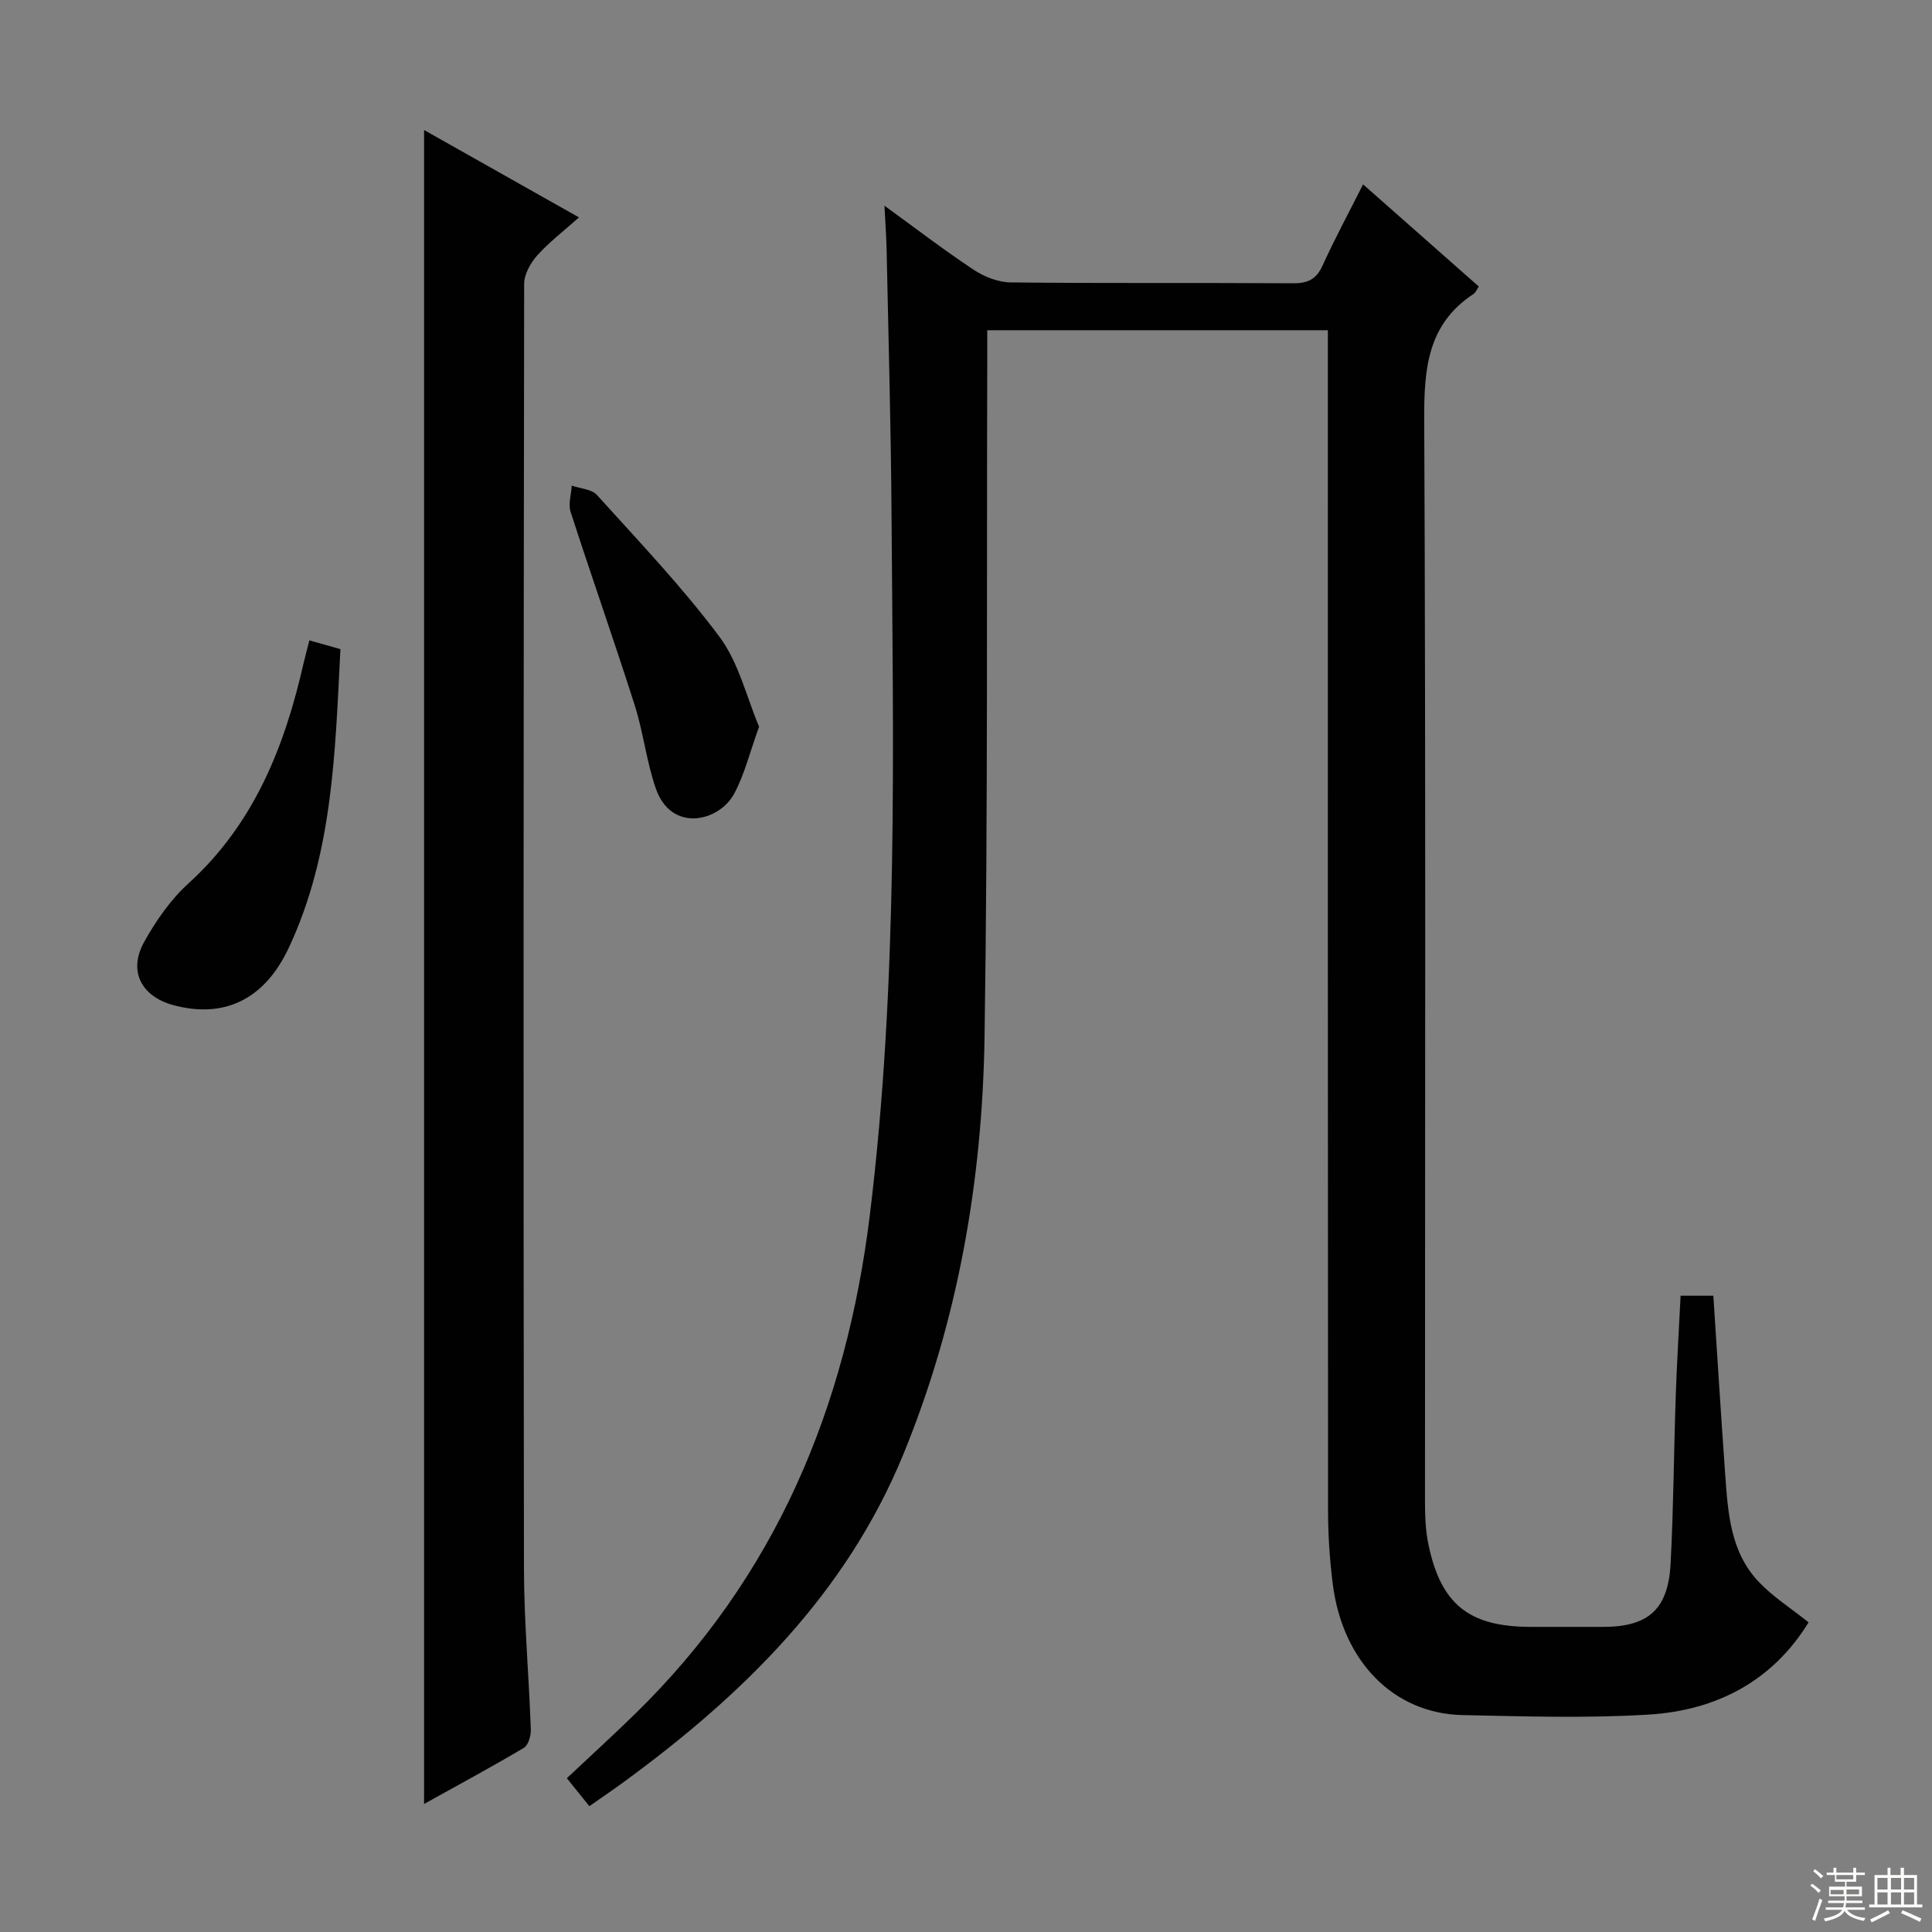
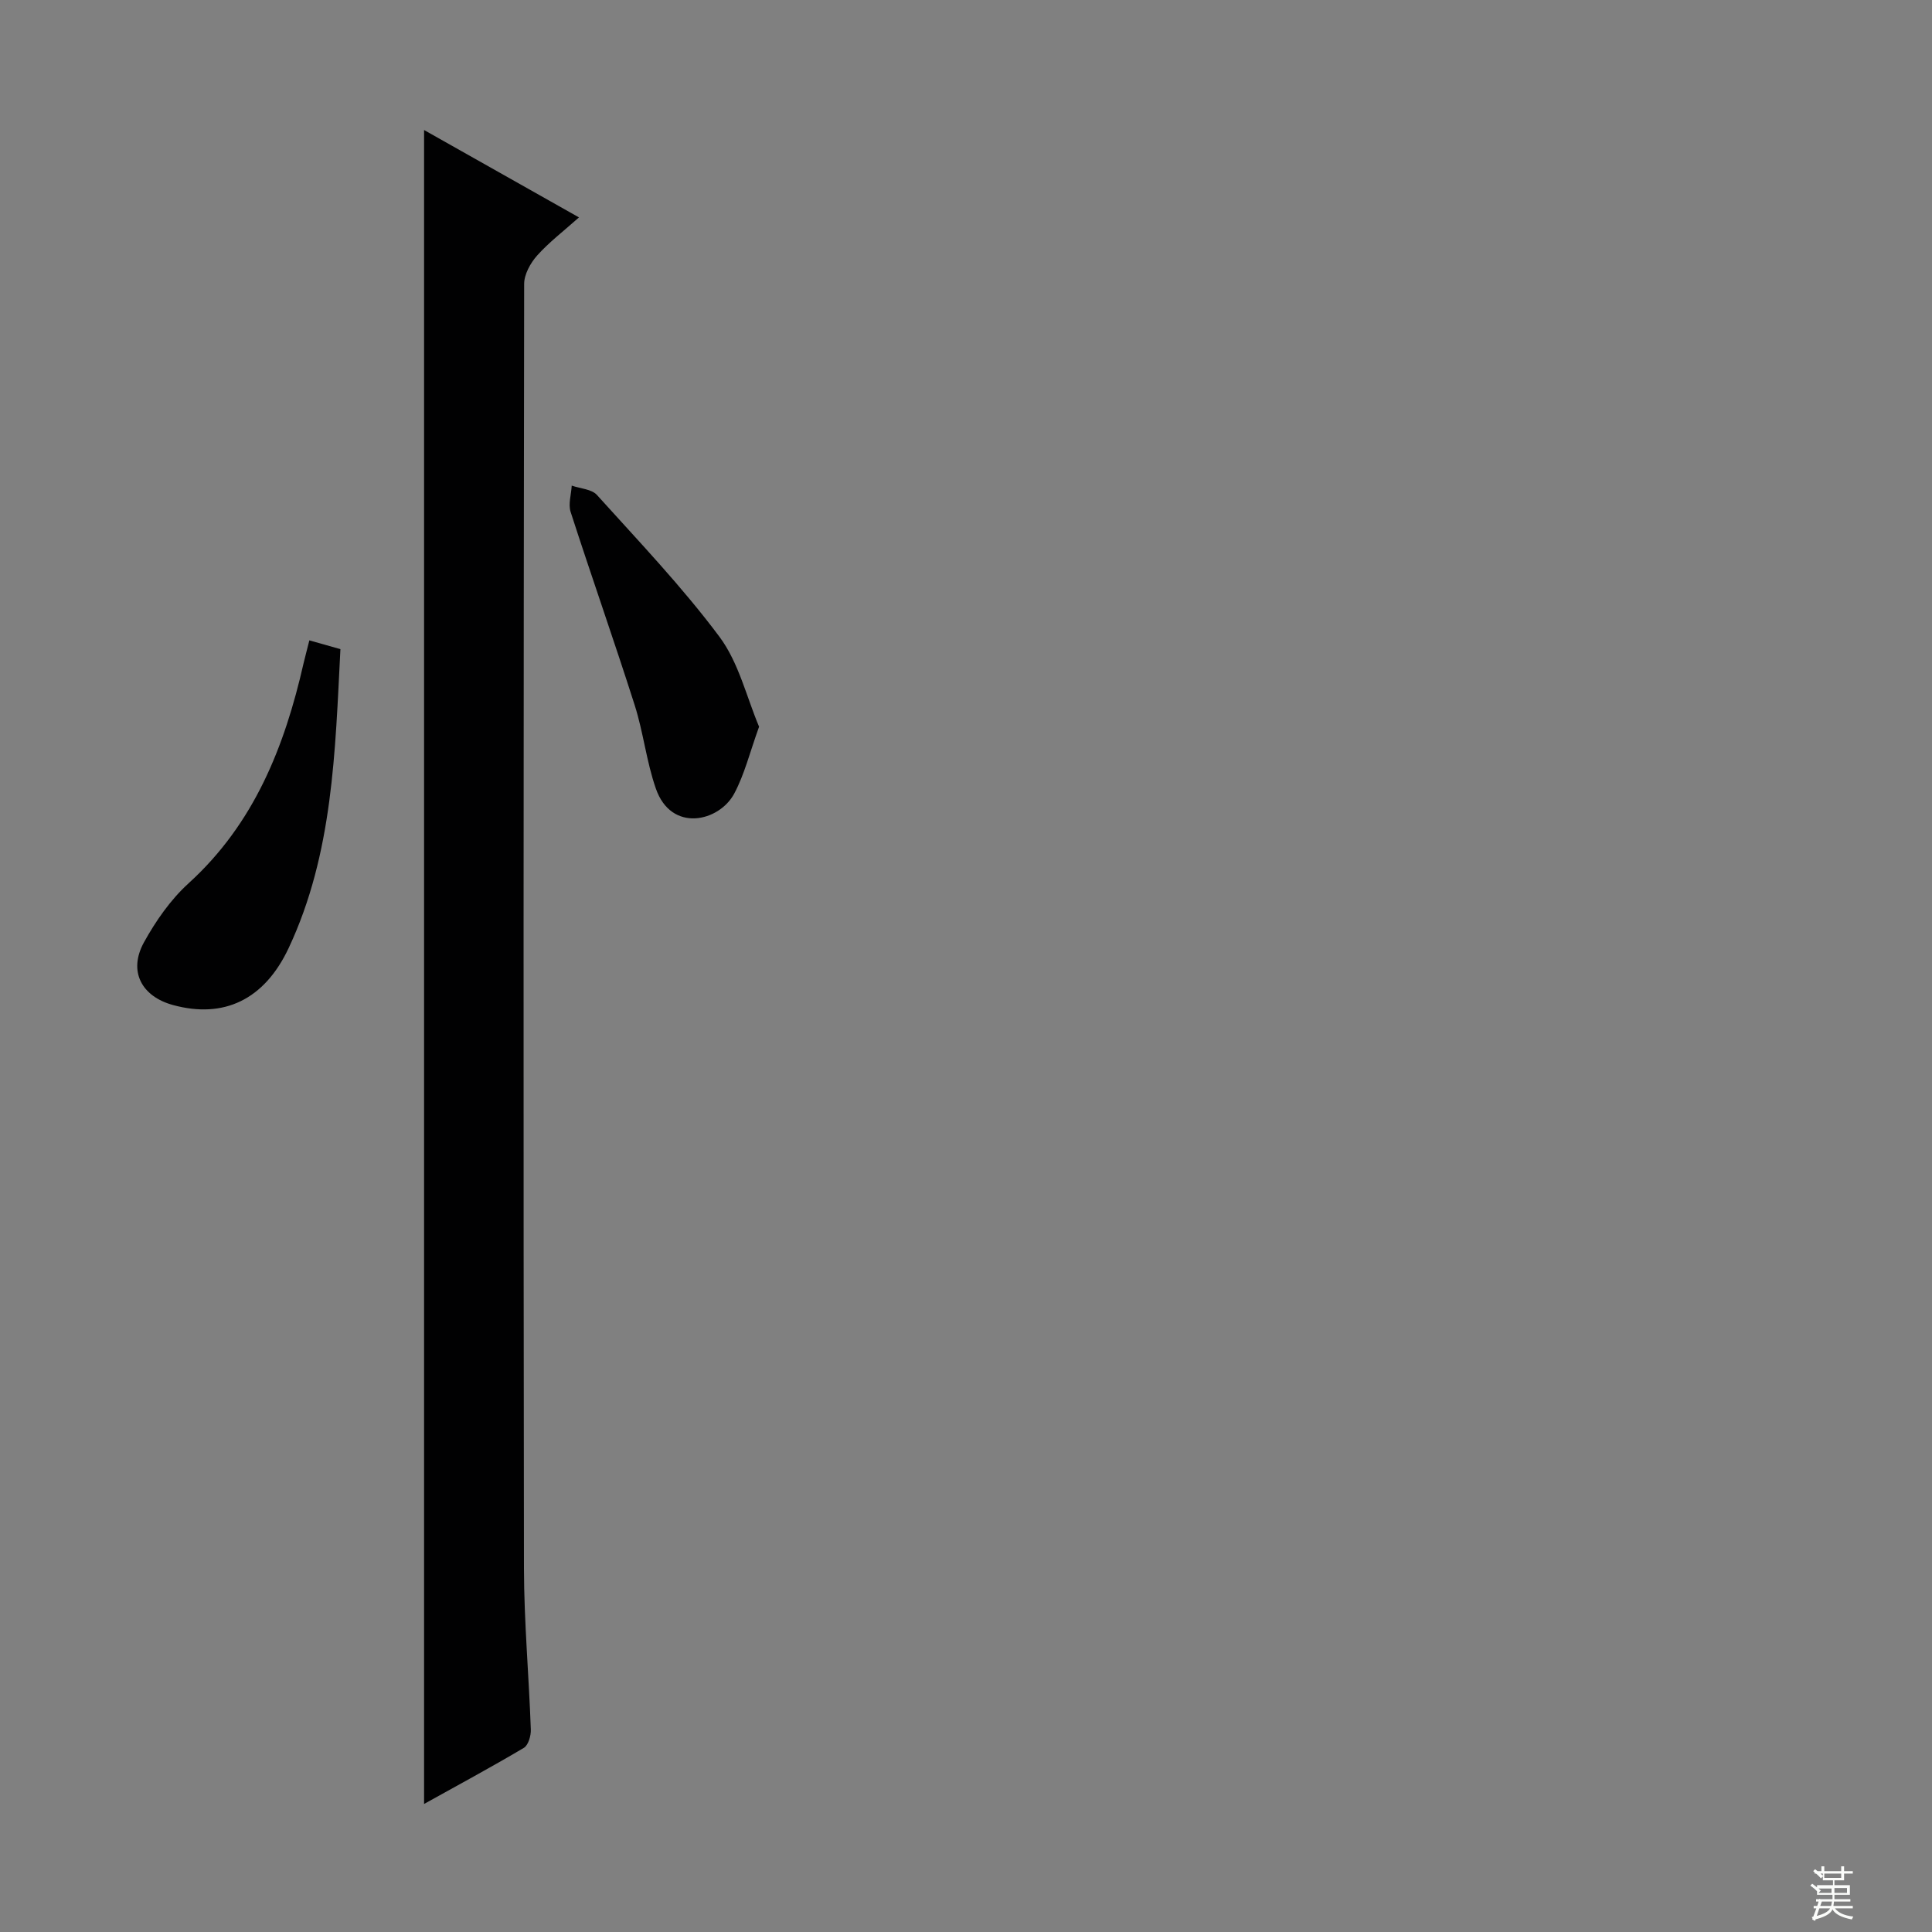
<svg xmlns="http://www.w3.org/2000/svg" enable-background="new 0 0 400 400" viewBox="0 0 400 400">
  <rect x="0" y="0" width="400" height="400" fill="#808080" stroke="none" />
  <g fill="#010102">
-     <path d="m282.21 38.17c8.31 7.33 16.13 14.24 23.96 21.15-.48.71-.67 1.26-1.05 1.51-9.56 6.27-10.3 15.47-10.25 26 .34 74.65.15 149.31.16 223.96 0 2.98.1 6.02.7 8.93 2.59 12.47 8.44 17.1 21.21 17.11 5 0 10 .01 15 0 9.31-.01 13.44-3.61 13.94-13.09.61-11.63.67-23.28 1.07-34.92.23-6.78.66-13.55 1-20.55h6.78c.82 12.45 1.57 24.7 2.45 36.93.57 7.99 1.06 16.15 6.99 22.35 2.93 3.07 6.62 5.42 10.28 8.34-7.45 12.14-19.07 18.25-33.15 19.1-12.78.78-25.66.37-38.48.1-14.29-.3-24.87-11.11-26.89-27.18-.62-4.94-.96-9.94-.97-14.91-.06-79.49-.04-158.97-.04-238.46 0-1.96 0-3.93 0-6.17-23.57 0-46.67 0-70.52 0 0 2.11.01 4.21 0 6.32-.14 46.65.15 93.31-.56 139.96-.45 29.73-5.48 58.88-16.86 86.56-11.87 28.87-33.27 49.78-57.94 67.81-2.15 1.57-4.35 3.06-7.02 4.93-1.36-1.68-2.66-3.3-4.66-5.79 4.72-4.45 9.47-8.77 14.06-13.25 29.12-28.4 43.78-63.42 48.68-103.43 5.91-48.28 4.81-96.69 4.48-145.11-.12-18.14-.64-36.29-1.01-54.43-.06-2.81-.26-5.61-.45-9.35 6.45 4.68 12.31 9.18 18.45 13.25 2.19 1.45 5.07 2.6 7.65 2.63 19.49.22 38.99.05 58.49.18 3.07.02 4.83-.83 6.13-3.71 2.53-5.55 5.43-10.93 8.37-16.77z" />
    <path d="m87.8 26.92c10.41 5.87 20.91 11.79 32.07 18.09-3.19 2.85-6.19 5.13-8.66 7.89-1.39 1.56-2.69 3.9-2.69 5.89-.13 88.64-.17 177.28-.04 265.92.02 11.12 1.03 22.24 1.42 33.37.05 1.28-.52 3.25-1.45 3.8-6.82 4.04-13.8 7.8-20.65 11.61 0-115.65 0-230.91 0-346.57z" />
    <path d="m64.05 132.58c2.5.71 4.22 1.19 6.43 1.82-1.09 21.15-1.52 42.28-10.7 61.85-5.08 10.83-13.52 14.67-23.93 11.84-6.57-1.78-9.33-7.02-6.05-12.98 2.45-4.44 5.51-8.84 9.24-12.23 13.58-12.34 19.88-28.28 23.81-45.55.33-1.4.71-2.79 1.2-4.75z" />
    <path d="m157.16 150.46c-1.92 5.3-3.01 9.85-5.15 13.85-3.12 5.83-13.02 8.16-16.22-1.04-1.95-5.58-2.58-11.61-4.38-17.26-4.27-13.39-8.95-26.65-13.27-40.03-.52-1.62.13-3.62.23-5.44 1.77.62 4.13.72 5.23 1.95 8.66 9.6 17.64 19.01 25.35 29.34 4 5.36 5.61 12.48 8.21 18.63z" />
  </g>
-   <path d="m374.8 390.4.4-.4c.7.5 1.3 1 1.8 1.4l-.5.5c-.5-.6-1.1-1.1-1.7-1.5zm1 7.3-.6-.3c.5-1.4 1.1-2.8 1.5-4.3.2.1.4.2.6.3-.5 1.3-1 2.8-1.5 4.3zm-.4-10.3.4-.4c.4.3 1 .8 1.7 1.4l-.5.5c-.4-.5-1-1-1.6-1.5zm2.5.3h1.7v-1h.6v1h3.5v-1h.6v1h1.8v.5h-1.8v1.4h-2v1h3.2v2h-3.2v.9h3.3v.5h-3.4c0 .3-.1.6-.1.9h4v.5h-3.7c.7.9 1.9 1.5 3.8 1.7-.1.2-.2.4-.3.6-2.1-.4-3.5-1.1-4-2.1-.4 1-1.8 1.7-4 2.2-.1-.2-.2-.4-.3-.6 2.1-.4 3.4-1 3.8-1.8h-3.4v-.5h3.6c.1-.3.1-.6.2-.9h-3.3v-.5h3.4c0-.3 0-.6 0-.9h-3.2v-2h3.3v-1h-2.1v-1.4h-1.7v-.5zm1.1 3.5v1h2.7c0-.3 0-.4 0-.4 0-.1 0-.2 0-.2 0-.1 0-.2 0-.3h-2.7zm1.2-3v.9h3.5v-.9zm4.7 3h-2.6v.6.4h2.6z" fill="#fbfcfa" />
-   <path d="m393.6 386.7h.6v1.5h2.7v6.1h1.1v.6h-11v-.6h1.1v-6.1h2.7v-1.5h.6v1.5h2.1v-1.5zm-2.7 8.8.4.6c-1.2.6-2.5 1.3-3.8 1.9-.1-.2-.2-.4-.3-.6 1.2-.6 2.5-1.2 3.7-1.9zm-2.2-6.7v2.4h2.1v-2.4zm0 3v2.5h2.1v-2.5zm2.8-3v2.4h2.1v-2.4zm0 3v2.5h2.1v-2.5zm6 6.1c-1.4-.7-2.7-1.3-3.9-1.8l.3-.6c1.5.6 2.7 1.2 3.9 1.7zm-1.2-9.1h-2.1v2.4h2.1zm-2.1 3v2.5h2.1v-2.5z" fill="#fbfcfa" />
+   <path d="m374.8 390.4.4-.4c.7.5 1.3 1 1.8 1.4l-.5.5c-.5-.6-1.1-1.1-1.7-1.5zm1 7.3-.6-.3c.5-1.4 1.1-2.8 1.5-4.3.2.1.4.2.6.3-.5 1.3-1 2.8-1.5 4.3zm-.4-10.3.4-.4c.4.3 1 .8 1.7 1.4l-.5.5c-.4-.5-1-1-1.6-1.5zh1.7v-1h.6v1h3.5v-1h.6v1h1.8v.5h-1.8v1.4h-2v1h3.2v2h-3.2v.9h3.3v.5h-3.4c0 .3-.1.6-.1.9h4v.5h-3.7c.7.9 1.9 1.5 3.8 1.7-.1.2-.2.4-.3.6-2.1-.4-3.5-1.1-4-2.1-.4 1-1.8 1.7-4 2.2-.1-.2-.2-.4-.3-.6 2.1-.4 3.4-1 3.8-1.8h-3.4v-.5h3.6c.1-.3.1-.6.2-.9h-3.3v-.5h3.4c0-.3 0-.6 0-.9h-3.2v-2h3.3v-1h-2.1v-1.4h-1.7v-.5zm1.1 3.5v1h2.7c0-.3 0-.4 0-.4 0-.1 0-.2 0-.2 0-.1 0-.2 0-.3h-2.7zm1.2-3v.9h3.5v-.9zm4.7 3h-2.6v.6.4h2.6z" fill="#fbfcfa" />
</svg>